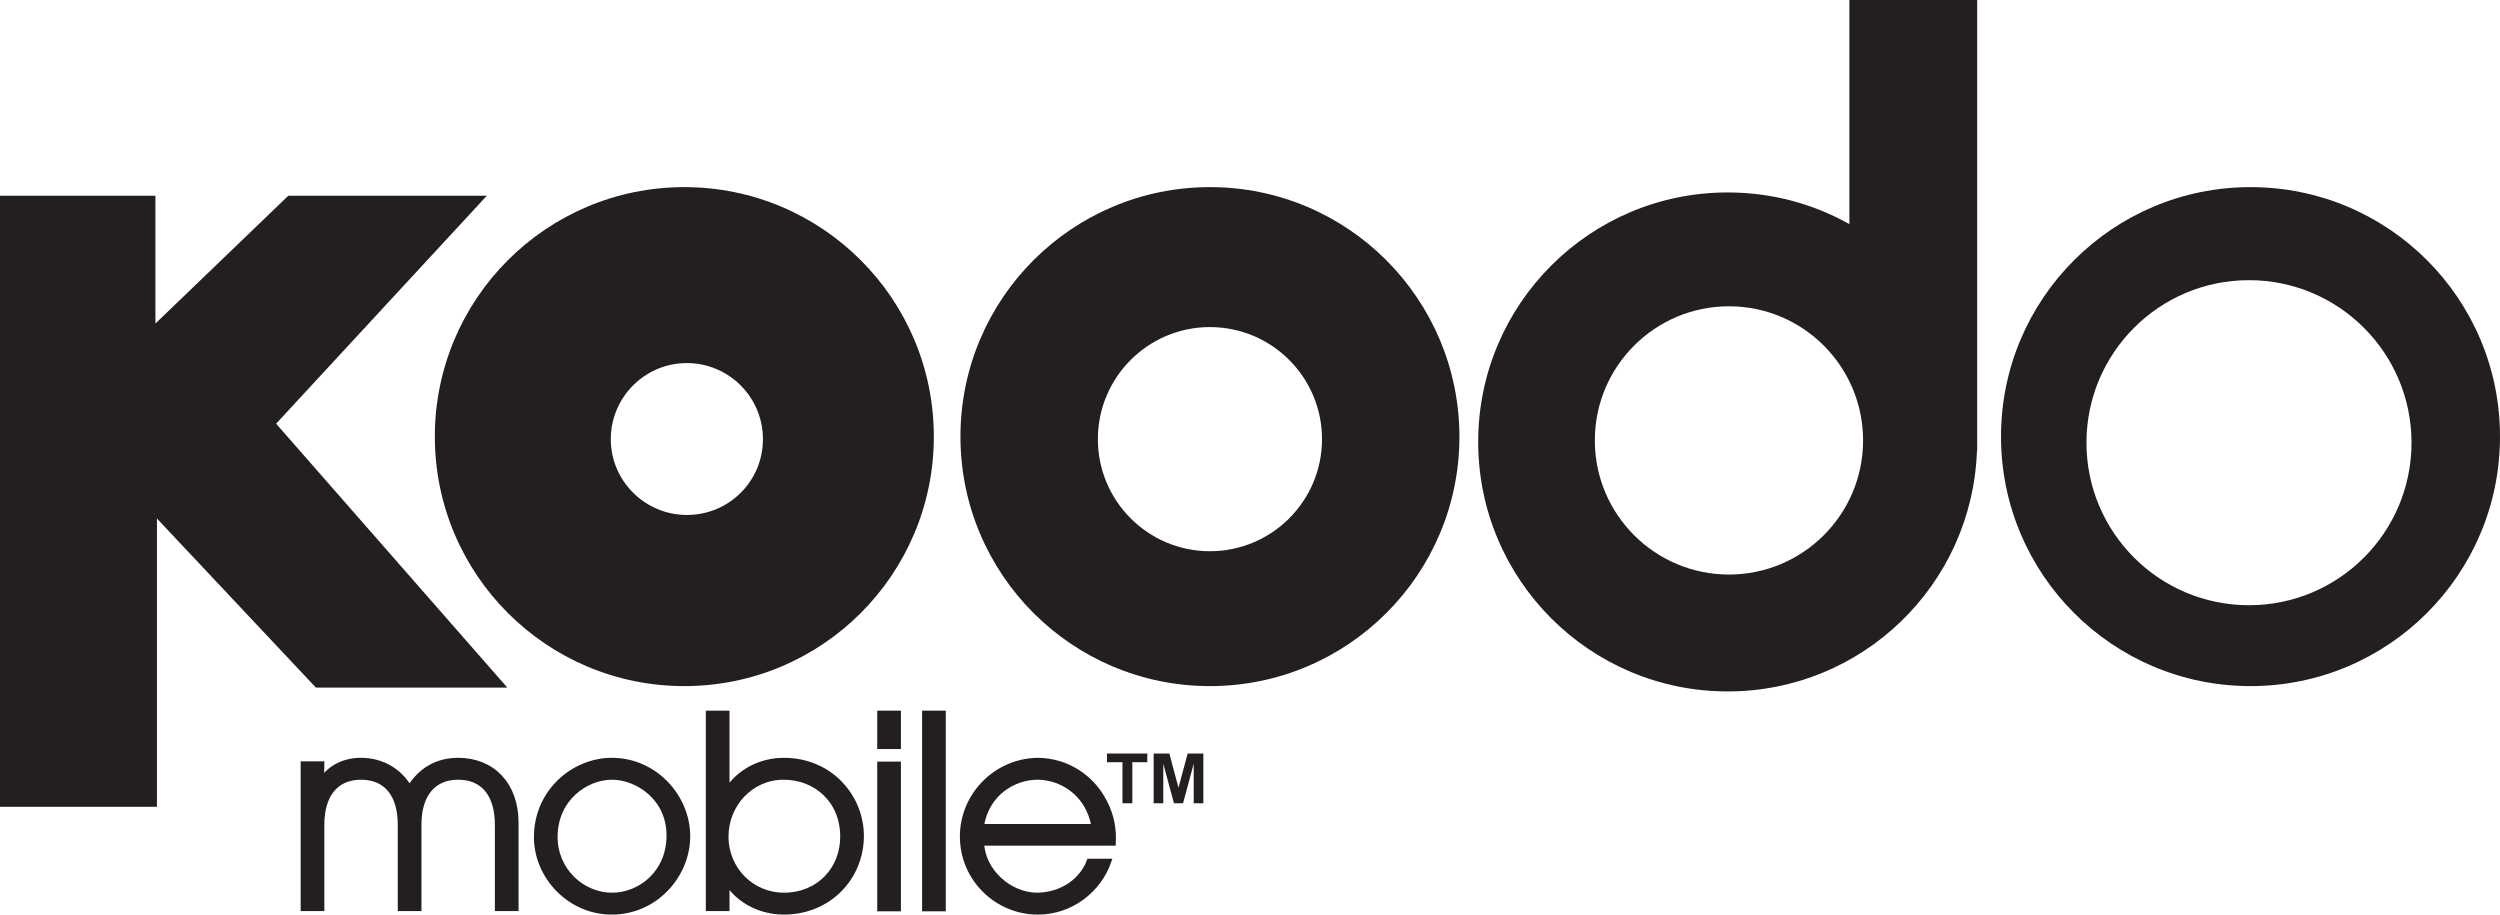
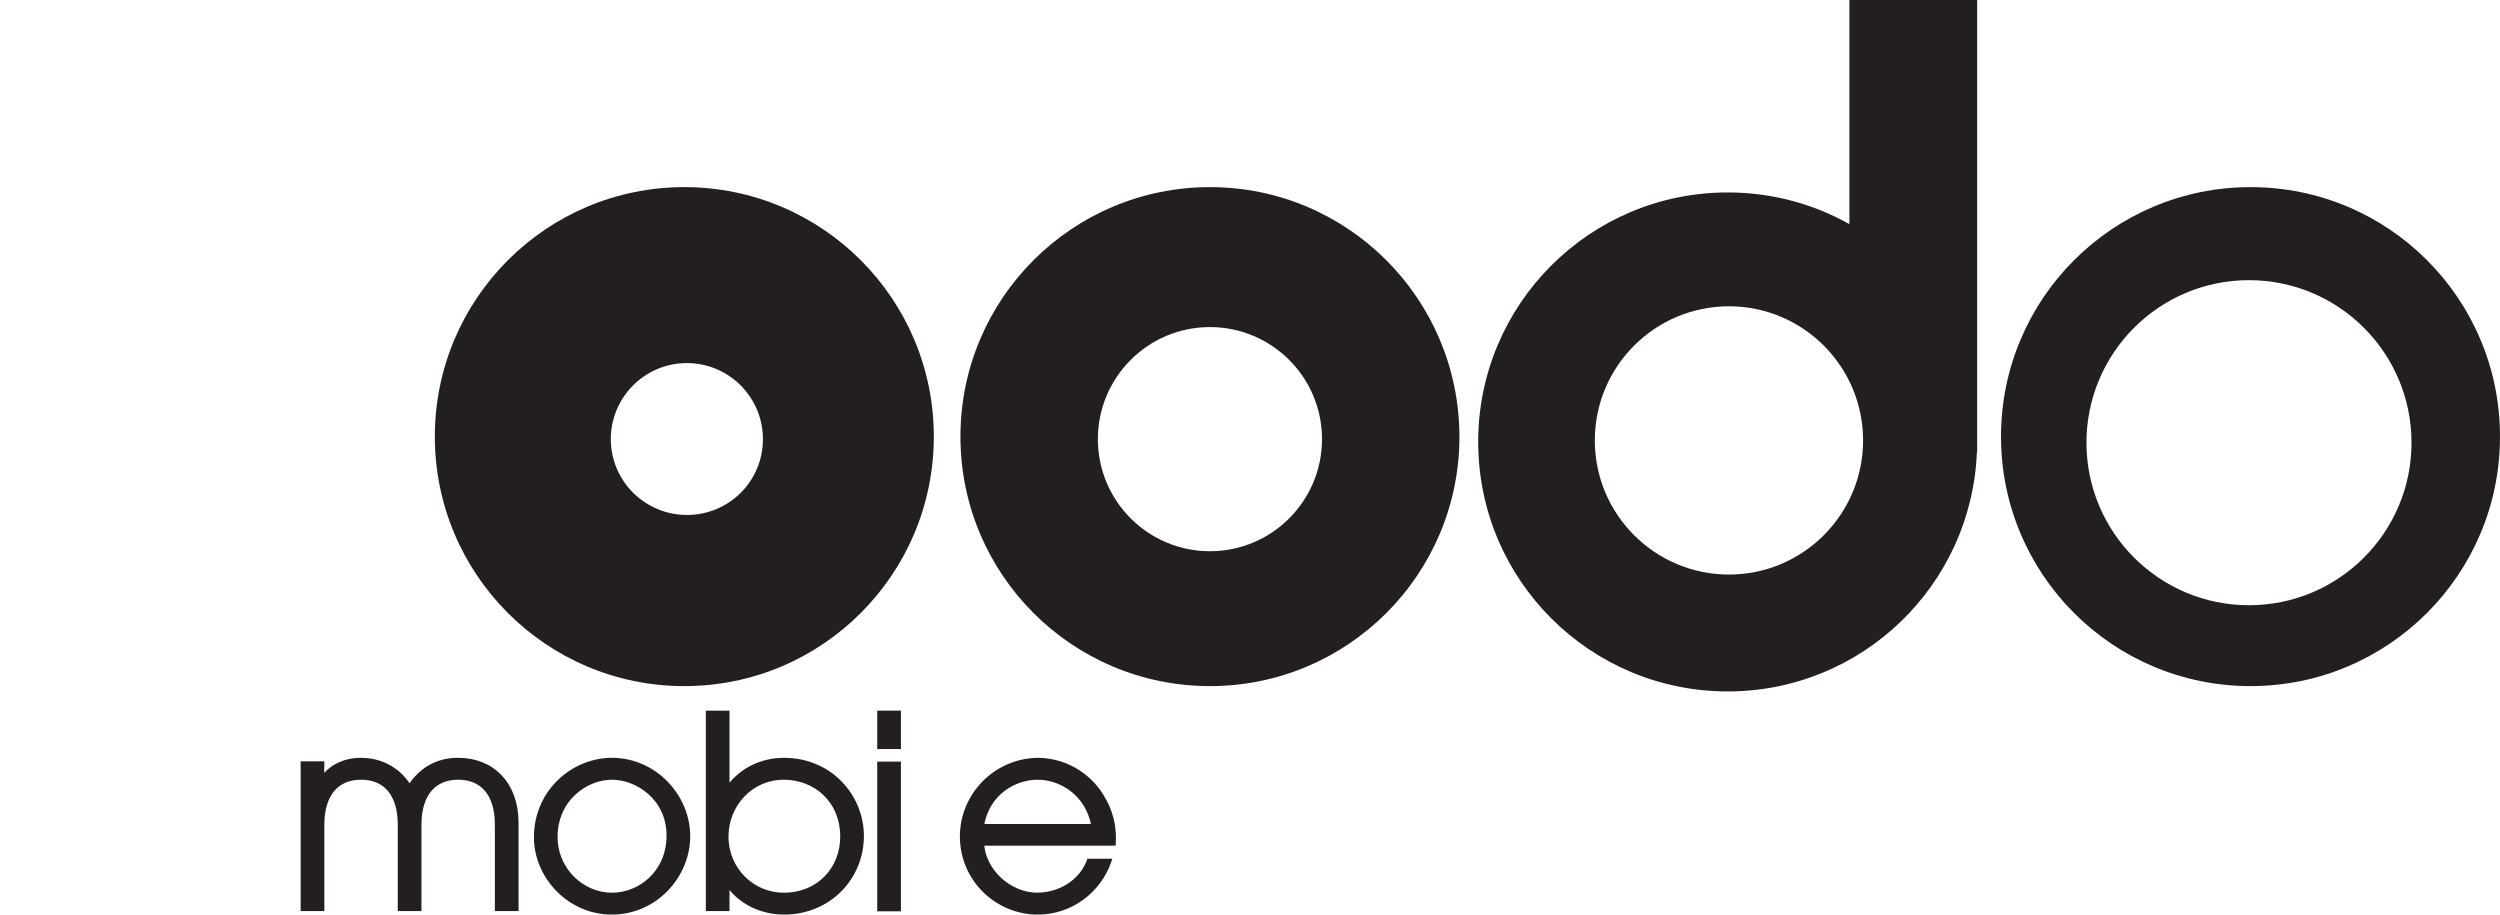
<svg xmlns="http://www.w3.org/2000/svg" x="0px" y="0px" width="100%" height="100%" viewBox="0, 0, 986, 360.7" preserveAspectRatio="xMidYMid" font-size="0" id="Layer_1" xml:space="preserve" enable-background="new 0 0 986 360.7" version="1.1">
  <style xml:space="preserve" type="text/css">
	.st0{fill:#231F20;}
	.st1{fill:#231F20;stroke:#231F20;stroke-width:2.042;}
</style>
  <g xml:space="preserve">
-     <polygon points="0,77.2 61.3,77.2 61.3,127.6 113.7,77.2 192,77.2 108.9,167.1 200.1,271.2 124.6,271.2 61.9,204.5 61.9,318.2 0,318.2" xml:space="preserve" class="st0" style="fill:#231F20;" />
    <path d="M269.9 73.8 C215.6 73.8 171.5 117.8 171.5 172.2 C171.5 226.5 215.5 270.6 269.9 270.6 C324.2 270.6 368.3 226.6 368.3 172.2 C368.3 117.8 324.2 73.8 269.9 73.8 z M270.9 203.1 C254.4 203.1 240.9 189.7 240.9 173.2 C240.9 156.7 254.3 143.2 270.9 143.2 C287.4 143.2 300.9 156.6 300.9 173.2 C300.9 189.8 287.5 203.1 270.9 203.1 z" xml:space="preserve" class="st0" style="fill:#231F20;" />
    <path d="M477.2 73.8 C422.9 73.8 378.8 117.8 378.8 172.2 C378.8 226.5 422.8 270.6 477.2 270.6 C531.5 270.6 575.6 226.6 575.6 172.2 C575.5 117.8 531.5 73.8 477.2 73.8 z M477.2 217.4 C452.8 217.4 433 197.6 433 173.2 C433 148.8 452.8 129 477.2 129 C501.6 129 521.4 148.8 521.4 173.2 C521.4 197.6 501.6 217.4 477.2 217.4 z" xml:space="preserve" class="st0" style="fill:#231F20;" />
    <path d="M887.6 73.8 C833.3 73.8 789.2 117.8 789.2 172.2 C789.2 226.5 833.2 270.6 887.6 270.6 C941.9 270.6 986 226.6 986 172.2 C986 117.8 942 73.8 887.6 73.8 z M887 238.7 C851.6 238.7 822.9 210 822.9 174.6 C822.9 139.2 851.6 110.5 887 110.5 C922.4 110.5 951.1 139.2 951.1 174.6 C951.1 210 922.4 238.7 887 238.7 z" xml:space="preserve" class="st0" style="fill:#231F20;" />
    <path d="M729.4 0 L729.4 88.4 C715.2 80.4 698.8 75.9 681.4 75.9 C627.1 75.9 583 119.9 583 174.3 C583 228.6 627 272.7 681.4 272.7 C734.5 272.7 777.7 230.7 779.7 178.1 L779.8 178.2 L779.8 0 L729.4 0 z M681.9 226.6 C652.7 226.6 629 202.9 629 173.7 C629 144.5 652.7 120.8 681.9 120.8 C711.1 120.8 734.8 144.5 734.8 173.7 C734.8 202.9 711.1 226.6 681.9 226.6 z" xml:space="preserve" class="st0" style="fill:#231F20;" />
    <g xml:space="preserve">
      <path d="M126.8 307.9 C130 302.8 135.7 299.9 142.3 299.9 C150.5 299.9 157.5 303.9 161.5 310.8 C166 303.6 172.5 299.9 180.7 299.9 C194.1 299.9 203.5 309.3 203.5 324.5 L203.5 358.3 L196.2 358.3 L196.2 325.3 C196.2 313.1 190.4 306.5 180.7 306.5 C171 306.5 165.2 313.2 165.2 325.3 L165.2 358.3 L157.9 358.3 L157.9 325.3 C157.9 313.1 152.1 306.5 142.4 306.5 C132.7 306.5 126.9 313.2 126.9 325.3 L126.9 358.3 L119.6 358.3 L119.6 301.3 L126.9 301.3 L126.8 307.9 L126.8 307.9 z" stroke="#231F20" stroke-width="2.042" xml:space="preserve" class="st1" style="fill:#231F20;" />
      <path d="M241.3 299.9 C258.2 299.9 271.2 314.2 271.2 329.8 C271.2 345.3 258.4 359.7 241.3 359.7 C224.6 359.7 211.6 345.6 211.6 330.2 C211.6 312.2 226.3 299.9 241.3 299.9 z M241.4 353.1 C252.4 353.1 263.9 344.4 263.9 329.5 C263.9 314.5 251.2 306.5 241.4 306.5 C231 306.5 218.9 315 218.9 330.1 C218.9 343.3 229.6 353.1 241.4 353.1 z" stroke="#231F20" stroke-width="2.042" xml:space="preserve" class="st1" style="fill:#231F20;" />
      <path d="M279.4 281.3 L286.7 281.3 L286.7 311.4 L286.9 311.4 C293.4 302.1 302.9 299.9 309.1 299.9 C327.7 299.9 339.7 314.5 339.7 329.7 C339.7 346 327 359.7 309.1 359.7 C303.2 359.7 293.3 357.6 286.9 348.3 L286.7 348.3 L286.7 358.3 L279.4 358.3 L279.4 281.3 z M309.1 306.5 C296 306.5 286.3 317.4 286.3 329.9 C286.3 343.2 296.8 353.1 309.1 353.1 C323.1 353.1 332.4 342.7 332.4 330 C332.4 315.5 321.6 306.5 309.1 306.5 z" stroke="#231F20" stroke-width="2.042" xml:space="preserve" class="st1" style="fill:#231F20;" />
      <path d="M347 281.3 L354.3 281.3 L354.3 294.4 L347 294.4 L347 281.3 z M347 301.4 L354.3 301.4 L354.3 358.4 L347 358.4 L347 301.4 z" stroke="#231F20" stroke-width="2.042" xml:space="preserve" class="st1" style="fill:#231F20;" />
-       <path d="M364.7 281.3 L372 281.3 L372 358.4 L364.7 358.4 L364.7 281.3 z" stroke="#231F20" stroke-width="2.042" xml:space="preserve" class="st1" style="fill:#231F20;" />
      <path d="M387.1 332.5 C387.6 343.6 398 353.1 409.2 353.1 C419.6 352.9 427 346.7 429.6 339.7 L437.3 339.7 C433.3 351.1 422.4 359.7 409.3 359.7 C393.4 359.7 379.6 346.8 379.6 329.9 C379.6 313.8 392.6 300.2 409.2 299.9 C421.7 300 430.5 307.4 434.6 314.5 C437.9 319.9 439.1 325.4 439.1 330.4 C439.1 331.1 439 331.8 439 332.5 L387.1 332.5 L387.1 332.5 z M431.5 326 C429.2 312.6 418.3 306.5 409.2 306.5 C400.2 306.5 389.1 312.5 387 326 L431.5 326 z" stroke="#231F20" stroke-width="2.042" xml:space="preserve" class="st1" style="fill:#231F20;" />
    </g>
    <g xml:space="preserve">
-       <path d="M442.7 316.8 L442.7 300.6 L436.6 300.6 L436.6 297.2 L452.5 297.2 L452.5 300.6 L446.6 300.6 L446.6 316.8 L442.7 316.8 z M455 316.8 L455 297.2 L461.2 297.2 L464.8 310.7 L468.4 297.2 L474.6 297.2 L474.6 316.8 L470.8 316.8 L470.8 301.2 L466.6 316.8 L463 316.8 L458.8 301.2 L458.8 316.8 L455 316.8 z" xml:space="preserve" class="st0" style="fill:#231F20;" />
-     </g>
+       </g>
  </g>
</svg>